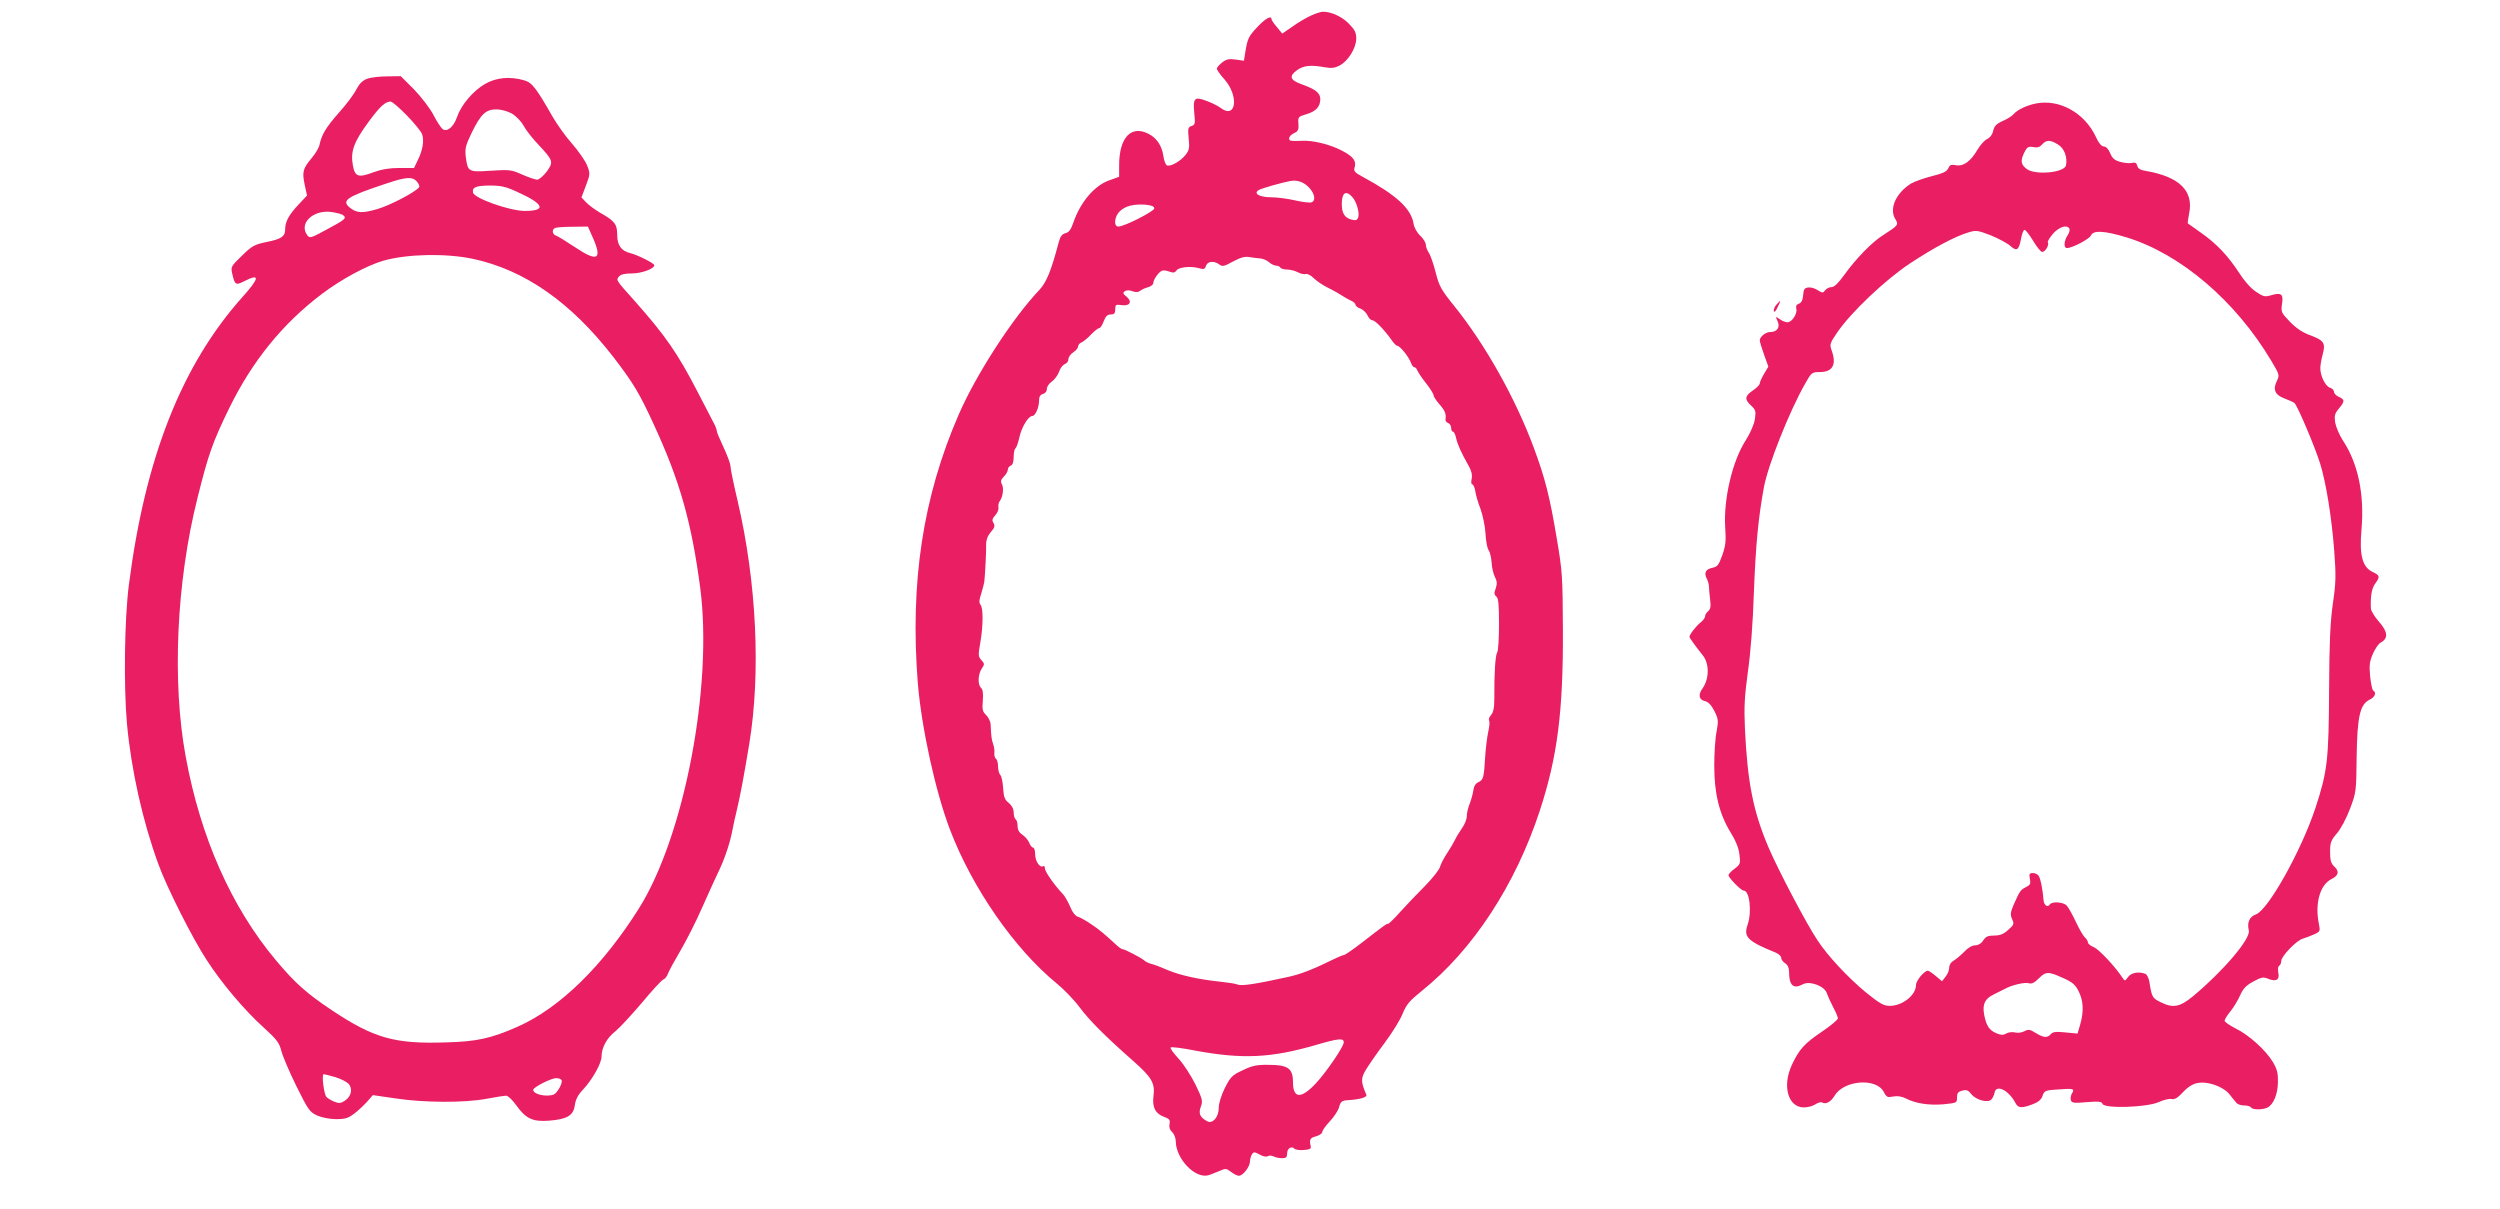
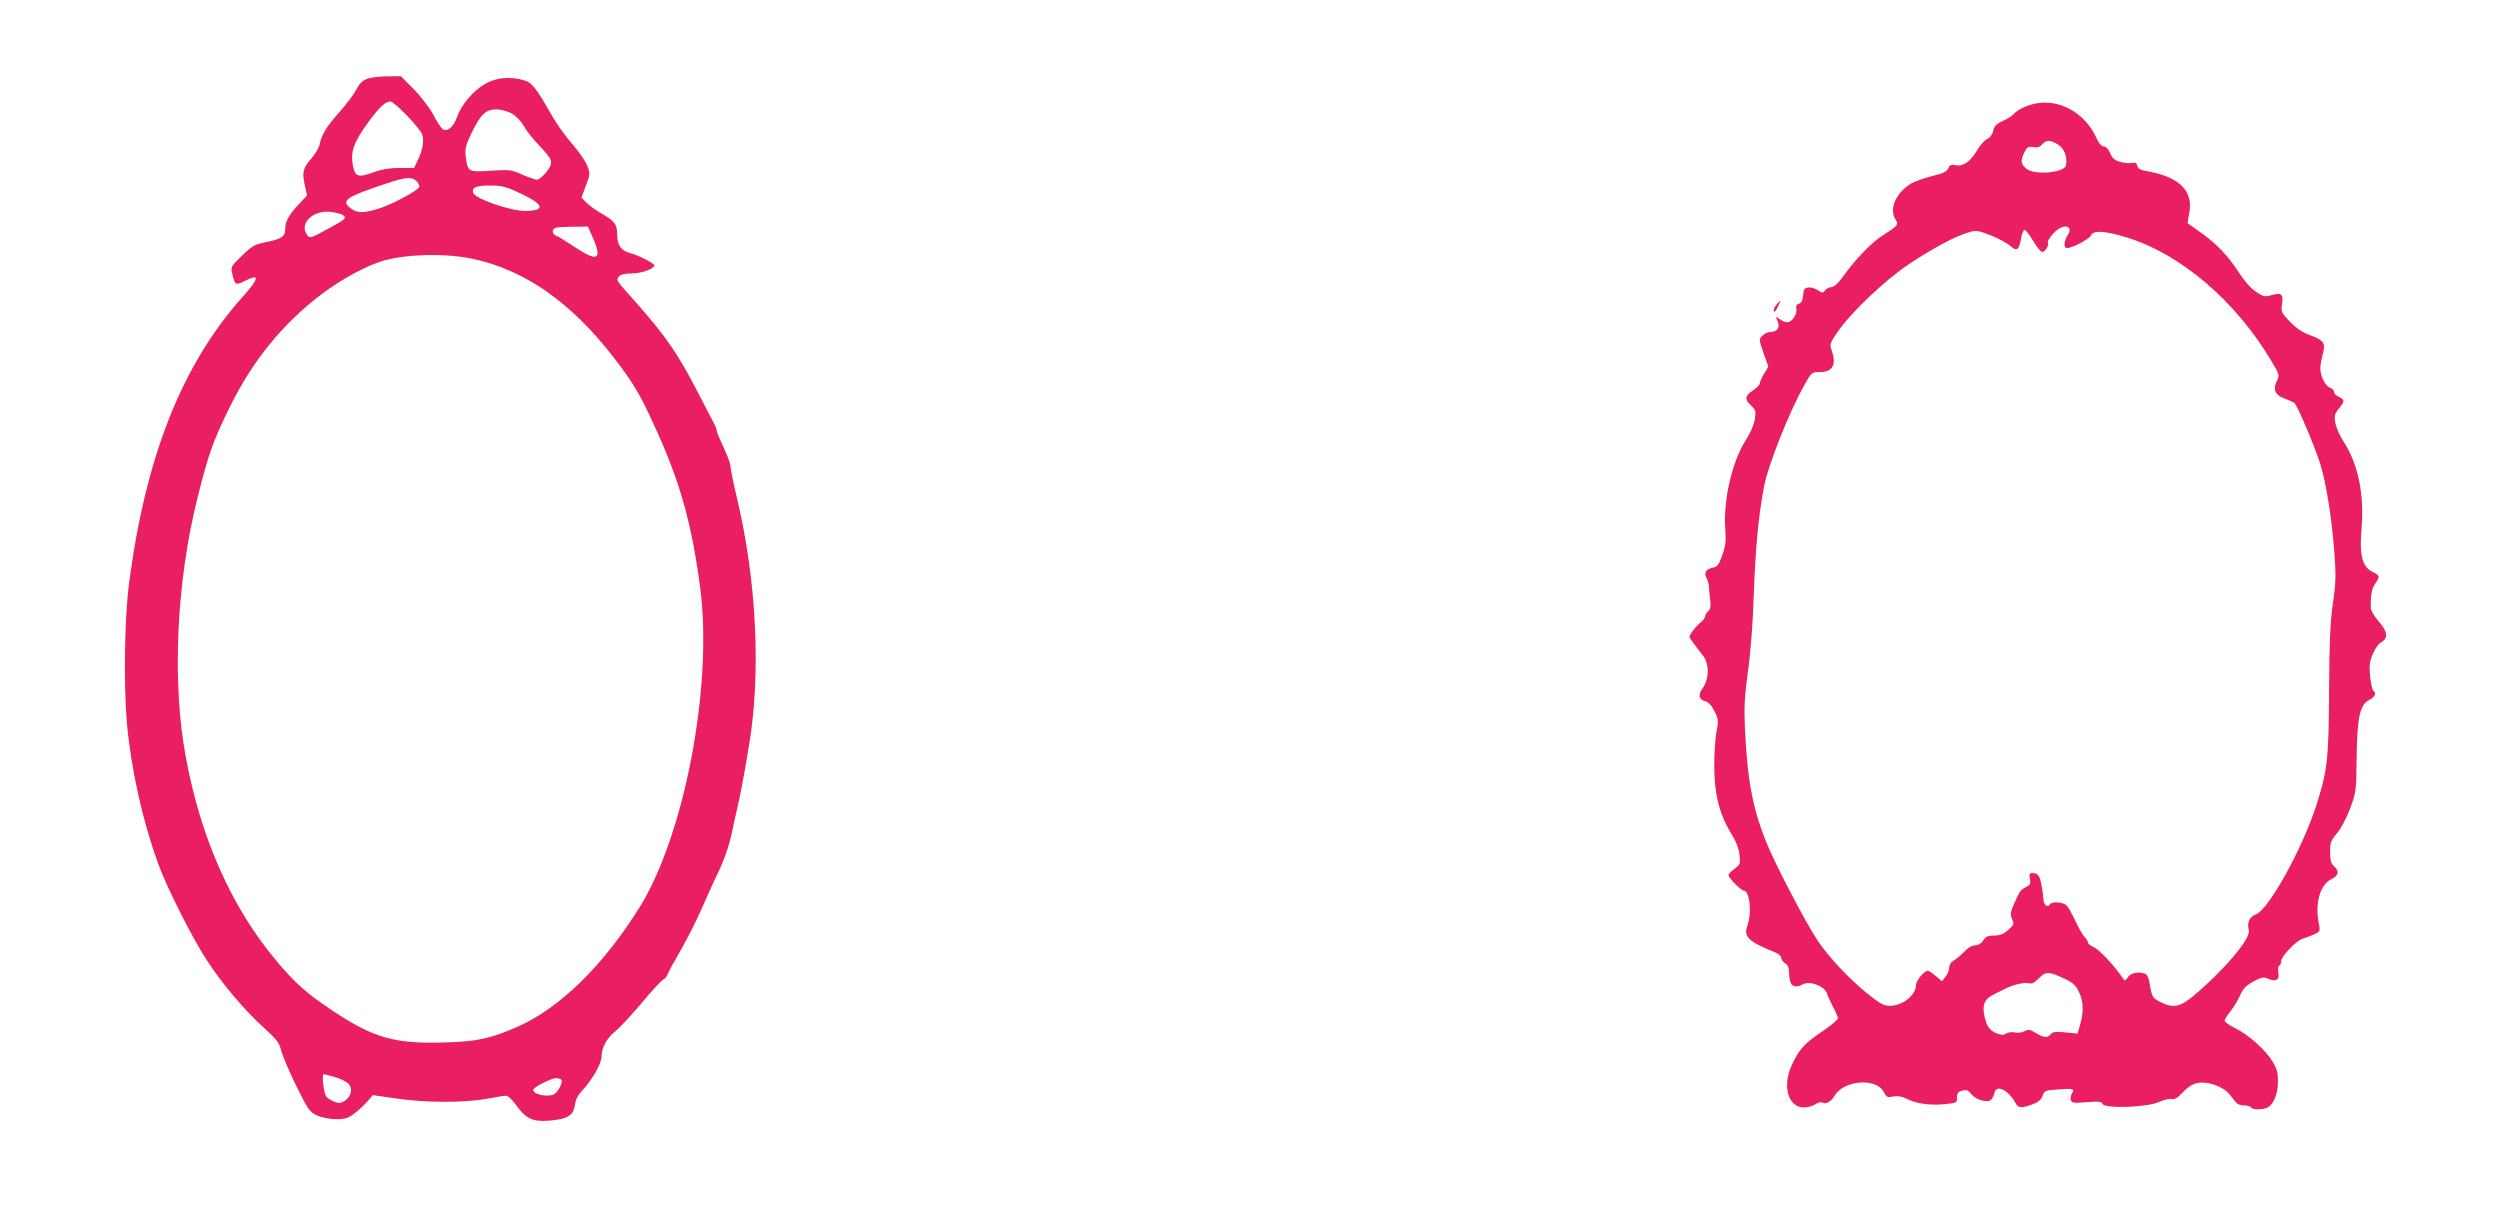
<svg xmlns="http://www.w3.org/2000/svg" version="1.0" width="1280pt" height="619pt" viewBox="0 0 1280 619" preserveAspectRatio="xMidYMid meet">
  <g transform="translate(0,619) scale(0.1,-0.1)" fill="#e91e63" stroke="none">
-     <path d="M6714 6111 c-23 -10 -66 -35 -95 -56 l-54 -37 -27 33 c-16 18 -28 37 -28 41 0 21 -32 3 -73 -41 -45 -48 -50 -58 -62 -134 l-6 -38 -42 6 c-34 5 -48 2 -70 -15 -15 -12 -27 -26 -27 -32 0 -5 17 -30 39 -54 76 -87 60 -207 -20 -146 -13 10 -46 26 -73 36 -61 23 -69 14 -61 -66 5 -51 4 -57 -14 -63 -18 -6 -20 -12 -15 -63 5 -49 3 -61 -16 -85 -25 -32 -76 -61 -95 -54 -7 3 -16 26 -19 51 -8 51 -34 90 -76 111 -89 46 -150 -20 -150 -161 l0 -59 -50 -18 c-77 -27 -150 -113 -186 -221 -11 -32 -22 -46 -39 -50 -18 -5 -27 -17 -35 -49 -38 -143 -62 -203 -99 -242 -136 -143 -324 -433 -413 -639 -183 -421 -249 -858 -209 -1371 19 -231 90 -556 165 -753 114 -299 330 -610 545 -786 38 -31 91 -86 119 -124 50 -67 132 -149 275 -275 95 -84 111 -113 103 -178 -8 -58 10 -92 56 -108 25 -9 30 -15 26 -36 -3 -16 1 -30 13 -41 11 -10 19 -31 19 -48 1 -90 100 -193 168 -173 9 3 33 12 54 21 34 15 37 14 61 -4 14 -11 32 -20 40 -20 21 0 57 47 57 74 0 11 5 28 10 36 8 13 13 13 39 -1 17 -10 34 -13 42 -9 7 5 21 4 30 -1 10 -5 29 -9 43 -9 21 0 26 5 26 24 0 26 22 40 37 25 6 -6 28 -9 49 -7 29 2 38 7 35 18 -8 36 -4 44 27 52 17 5 32 15 32 22 0 8 17 32 38 54 21 22 43 55 48 73 8 29 14 34 44 36 59 3 101 15 96 27 -29 68 -29 84 -3 128 14 24 57 86 96 138 39 52 81 120 93 151 19 47 36 66 98 116 261 209 479 542 604 923 90 275 120 508 118 925 -1 273 -3 302 -31 466 -36 216 -60 310 -117 464 -94 254 -248 529 -408 728 -68 84 -78 103 -95 171 -11 42 -26 88 -35 101 -9 13 -16 33 -16 43 0 10 -13 31 -29 46 -17 16 -31 42 -34 63 -13 75 -87 144 -257 236 -42 22 -50 31 -45 47 11 35 -4 57 -63 88 -62 33 -152 55 -210 51 -20 -1 -43 -1 -49 0 -22 2 -14 27 12 39 22 10 25 18 23 48 -3 35 -1 37 40 49 50 15 71 38 72 77 0 32 -24 51 -97 77 -58 21 -65 41 -22 72 34 24 71 28 145 14 30 -5 49 -3 72 9 44 23 84 87 86 136 0 33 -6 46 -37 78 -36 37 -91 62 -133 62 -11 0 -38 -9 -60 -19z m-11 -882 c29 -32 35 -66 12 -75 -8 -3 -46 1 -84 10 -38 9 -94 16 -124 16 -61 0 -93 21 -60 38 17 9 112 36 158 45 36 7 70 -4 98 -34z m221 -48 c21 -23 38 -80 30 -104 -5 -14 -12 -17 -32 -12 -37 9 -52 32 -52 80 0 59 21 73 54 36z m-1014 -58 c0 -15 -154 -93 -184 -93 -26 0 -20 53 8 79 29 27 70 37 132 33 30 -3 44 -9 44 -19z m541 -256 c15 -1 36 -10 46 -19 11 -10 27 -18 36 -18 9 0 19 -4 22 -10 3 -5 19 -10 34 -10 16 0 41 -6 56 -14 15 -8 34 -12 41 -9 8 3 26 -7 41 -22 15 -14 45 -35 68 -46 22 -11 54 -28 70 -39 17 -11 40 -24 53 -30 12 -5 22 -14 22 -20 0 -6 11 -15 25 -20 14 -5 30 -21 37 -35 6 -14 17 -25 25 -25 14 0 61 -49 98 -101 11 -16 23 -29 28 -29 15 0 62 -59 73 -92 4 -10 10 -18 15 -18 6 0 13 -8 16 -17 4 -10 24 -40 45 -66 21 -27 38 -54 38 -61 0 -7 14 -28 30 -46 28 -32 35 -48 31 -78 -1 -7 5 -15 14 -18 8 -3 15 -15 15 -25 0 -10 4 -19 9 -19 5 0 13 -15 16 -32 8 -35 27 -77 64 -142 15 -27 20 -47 16 -67 -4 -16 -2 -29 3 -29 5 0 12 -15 15 -32 2 -18 14 -60 27 -93 12 -33 24 -91 26 -129 2 -38 9 -75 16 -83 6 -8 13 -36 15 -62 1 -26 9 -60 17 -75 11 -22 12 -35 4 -59 -9 -23 -8 -32 3 -41 11 -8 14 -41 14 -141 0 -71 -4 -137 -9 -145 -10 -14 -16 -108 -15 -234 0 -50 -5 -74 -17 -87 -9 -10 -13 -22 -10 -28 4 -5 2 -31 -4 -57 -6 -27 -13 -84 -16 -129 -6 -106 -9 -118 -35 -130 -14 -6 -23 -21 -25 -39 -2 -16 -10 -46 -18 -68 -9 -21 -16 -51 -16 -67 0 -15 -11 -43 -25 -62 -13 -19 -29 -45 -35 -58 -6 -13 -24 -44 -40 -68 -16 -24 -33 -56 -37 -71 -3 -14 -38 -58 -77 -98 -39 -39 -96 -99 -126 -132 -30 -34 -59 -62 -63 -62 -9 0 -15 -4 -139 -100 -43 -33 -82 -60 -88 -60 -5 0 -26 -9 -47 -19 -107 -53 -175 -80 -243 -94 -164 -36 -232 -46 -253 -38 -12 5 -53 11 -92 15 -106 11 -205 33 -266 59 -29 13 -66 27 -81 31 -15 3 -33 12 -40 19 -15 13 -99 57 -110 57 -5 0 -17 8 -27 17 -66 61 -91 82 -131 109 -25 17 -55 35 -68 39 -15 4 -31 23 -43 53 -11 26 -27 53 -35 62 -44 46 -94 117 -94 133 0 10 -4 16 -9 12 -17 -10 -41 26 -41 61 0 19 -5 34 -10 34 -6 0 -15 11 -20 24 -5 14 -21 32 -35 42 -17 11 -25 25 -25 45 0 15 -4 31 -10 34 -5 3 -10 19 -10 35 0 19 -9 35 -25 49 -21 16 -26 30 -29 76 -2 31 -8 61 -15 68 -6 6 -11 26 -11 43 0 18 -5 36 -11 39 -5 4 -9 17 -8 28 2 12 -1 33 -6 47 -8 24 -10 34 -13 102 -1 15 -12 36 -23 47 -18 17 -21 28 -17 74 3 36 0 57 -9 65 -18 17 -16 68 3 98 16 23 15 26 -1 44 -17 18 -17 26 -6 89 15 85 16 178 1 195 -8 10 -7 25 4 57 7 24 15 53 16 64 4 40 10 151 9 187 0 24 8 45 24 64 20 22 22 32 14 46 -9 13 -7 22 8 39 11 11 19 30 17 41 -2 10 1 25 6 31 16 21 23 67 12 87 -8 15 -6 24 10 40 11 11 20 27 20 35 0 9 7 18 15 21 10 4 15 20 15 44 0 22 4 41 9 44 5 4 14 29 20 56 11 52 46 110 66 110 16 0 35 44 35 79 0 20 6 30 20 34 12 3 20 14 20 26 0 11 11 28 25 37 13 9 30 31 37 50 6 19 20 36 30 40 10 3 18 14 18 24 0 11 11 27 25 36 14 9 25 23 25 30 0 8 8 18 18 21 9 4 31 22 48 40 17 18 36 33 42 33 6 0 16 16 23 35 10 26 19 35 36 35 18 0 23 6 23 26 0 24 3 26 30 22 44 -7 59 16 29 42 -20 16 -21 21 -10 29 9 6 24 6 39 0 16 -6 29 -6 38 1 7 6 25 15 41 19 15 4 28 14 28 22 0 16 24 52 42 62 6 4 24 3 38 -3 22 -8 30 -7 39 6 13 17 75 23 118 10 22 -6 27 -4 33 13 7 24 41 27 68 7 15 -12 25 -10 70 15 37 20 61 27 82 23 17 -3 42 -6 56 -7z m429 -4014 c0 -22 -91 -155 -144 -211 -75 -80 -116 -77 -116 8 0 70 -26 88 -124 88 -61 1 -85 -4 -134 -28 -54 -25 -62 -34 -91 -91 -18 -37 -31 -78 -31 -101 0 -47 -31 -84 -59 -69 -37 20 -46 40 -33 74 11 29 9 39 -27 114 -23 46 -61 105 -87 133 -26 28 -44 53 -40 57 3 4 60 -3 125 -16 242 -45 390 -38 619 29 117 34 142 36 142 13z" />
-     <path d="M1881 5787 c-25 -9 -40 -24 -56 -54 -11 -23 -51 -77 -89 -119 -67 -76 -89 -113 -100 -165 -3 -15 -21 -46 -40 -68 -45 -54 -50 -70 -36 -137 l12 -55 -46 -49 c-48 -52 -66 -85 -66 -125 0 -36 -20 -49 -95 -64 -62 -13 -74 -19 -126 -70 -56 -54 -58 -57 -50 -92 13 -58 18 -61 61 -39 82 42 80 18 -8 -80 -311 -348 -498 -821 -582 -1473 -23 -178 -27 -521 -10 -712 22 -238 80 -498 161 -720 43 -118 173 -377 247 -490 76 -118 194 -258 292 -346 66 -60 80 -78 90 -118 6 -25 40 -106 76 -179 62 -125 69 -135 107 -153 25 -11 65 -19 98 -19 48 0 62 5 95 30 22 17 51 45 66 62 l27 31 117 -17 c145 -22 350 -23 464 -2 47 9 92 16 102 16 9 0 32 -22 52 -50 48 -67 83 -84 165 -78 94 7 127 26 134 79 4 29 16 53 40 78 50 53 97 137 97 172 0 45 27 95 71 129 21 17 81 82 134 144 52 63 102 117 110 120 9 3 20 17 25 31 5 14 34 67 64 118 30 51 82 153 114 227 33 74 67 149 75 165 33 67 60 144 74 210 7 39 19 90 25 115 18 75 37 177 64 340 60 364 38 830 -60 1248 -20 84 -36 163 -36 175 0 12 -16 55 -35 96 -19 40 -35 78 -35 84 0 7 -7 26 -16 42 -9 17 -46 89 -83 160 -102 197 -164 286 -317 459 -103 115 -100 111 -85 130 9 11 30 16 66 16 50 0 115 24 115 42 0 10 -86 53 -123 62 -46 11 -67 40 -67 94 0 55 -13 71 -91 115 -25 15 -56 38 -68 51 l-24 25 23 61 c22 58 22 62 6 103 -9 23 -43 72 -76 110 -33 37 -78 100 -101 140 -85 149 -106 175 -146 186 -73 21 -143 14 -200 -19 -61 -35 -122 -108 -143 -169 -17 -51 -52 -80 -75 -61 -8 7 -30 40 -47 74 -18 33 -62 91 -99 129 l-67 67 -68 -1 c-38 0 -84 -5 -103 -12z m202 -188 c38 -39 73 -82 78 -96 12 -31 3 -85 -23 -135 l-18 -38 -75 0 c-51 0 -92 -7 -130 -21 -82 -31 -98 -25 -109 38 -12 69 7 119 84 223 58 78 82 99 110 100 8 0 45 -32 83 -71z m537 10 c21 -12 48 -39 61 -63 12 -22 46 -66 75 -96 77 -82 79 -89 43 -139 -17 -22 -39 -41 -49 -41 -9 0 -44 12 -76 26 -55 25 -65 26 -160 20 -116 -8 -119 -6 -129 69 -5 44 -2 59 29 123 47 97 73 122 127 122 24 0 57 -9 79 -21z m-486 -348 c10 -11 15 -24 12 -29 -14 -23 -151 -95 -216 -113 -76 -22 -104 -20 -139 8 -45 37 -16 56 189 124 101 34 131 35 154 10z m511 -52 c141 -63 156 -99 41 -99 -79 1 -259 65 -264 94 -6 27 15 36 89 36 53 0 80 -6 134 -31z m-888 -121 c19 -15 11 -22 -84 -73 -83 -45 -87 -46 -100 -29 -44 60 29 130 122 119 27 -4 55 -11 62 -17z m1278 -114 c50 -113 25 -127 -89 -51 -45 30 -89 57 -98 60 -21 7 -24 33 -5 40 6 3 47 6 90 6 l77 1 25 -56z m-615 -109 c267 -57 504 -223 722 -505 102 -133 133 -185 208 -349 131 -284 191 -497 235 -830 66 -501 -81 -1271 -313 -1641 -186 -296 -405 -510 -620 -606 -136 -60 -209 -77 -367 -81 -264 -9 -370 21 -585 164 -129 86 -188 138 -287 256 -228 272 -386 628 -462 1042 -71 383 -48 895 60 1325 56 225 78 287 163 461 118 241 274 433 474 584 99 75 231 146 314 170 123 35 318 39 458 10z m-703 -4190 c27 -8 58 -24 68 -34 22 -26 14 -65 -20 -87 -21 -14 -30 -14 -55 -4 -16 7 -33 17 -39 24 -13 16 -25 116 -14 116 5 0 32 -7 60 -15z m1158 -15 c8 -13 -21 -66 -40 -74 -38 -14 -105 1 -105 24 0 13 90 59 117 60 12 0 25 -4 28 -10z" />
+     <path d="M1881 5787 c-25 -9 -40 -24 -56 -54 -11 -23 -51 -77 -89 -119 -67 -76 -89 -113 -100 -165 -3 -15 -21 -46 -40 -68 -45 -54 -50 -70 -36 -137 l12 -55 -46 -49 c-48 -52 -66 -85 -66 -125 0 -36 -20 -49 -95 -64 -62 -13 -74 -19 -126 -70 -56 -54 -58 -57 -50 -92 13 -58 18 -61 61 -39 82 42 80 18 -8 -80 -311 -348 -498 -821 -582 -1473 -23 -178 -27 -521 -10 -712 22 -238 80 -498 161 -720 43 -118 173 -377 247 -490 76 -118 194 -258 292 -346 66 -60 80 -78 90 -118 6 -25 40 -106 76 -179 62 -125 69 -135 107 -153 25 -11 65 -19 98 -19 48 0 62 5 95 30 22 17 51 45 66 62 l27 31 117 -17 c145 -22 350 -23 464 -2 47 9 92 16 102 16 9 0 32 -22 52 -50 48 -67 83 -84 165 -78 94 7 127 26 134 79 4 29 16 53 40 78 50 53 97 137 97 172 0 45 27 95 71 129 21 17 81 82 134 144 52 63 102 117 110 120 9 3 20 17 25 31 5 14 34 67 64 118 30 51 82 153 114 227 33 74 67 149 75 165 33 67 60 144 74 210 7 39 19 90 25 115 18 75 37 177 64 340 60 364 38 830 -60 1248 -20 84 -36 163 -36 175 0 12 -16 55 -35 96 -19 40 -35 78 -35 84 0 7 -7 26 -16 42 -9 17 -46 89 -83 160 -102 197 -164 286 -317 459 -103 115 -100 111 -85 130 9 11 30 16 66 16 50 0 115 24 115 42 0 10 -86 53 -123 62 -46 11 -67 40 -67 94 0 55 -13 71 -91 115 -25 15 -56 38 -68 51 l-24 25 23 61 c22 58 22 62 6 103 -9 23 -43 72 -76 110 -33 37 -78 100 -101 140 -85 149 -106 175 -146 186 -73 21 -143 14 -200 -19 -61 -35 -122 -108 -143 -169 -17 -51 -52 -80 -75 -61 -8 7 -30 40 -47 74 -18 33 -62 91 -99 129 l-67 67 -68 -1 c-38 0 -84 -5 -103 -12z m202 -188 c38 -39 73 -82 78 -96 12 -31 3 -85 -23 -135 l-18 -38 -75 0 c-51 0 -92 -7 -130 -21 -82 -31 -98 -25 -109 38 -12 69 7 119 84 223 58 78 82 99 110 100 8 0 45 -32 83 -71z m537 10 c21 -12 48 -39 61 -63 12 -22 46 -66 75 -96 77 -82 79 -89 43 -139 -17 -22 -39 -41 -49 -41 -9 0 -44 12 -76 26 -55 25 -65 26 -160 20 -116 -8 -119 -6 -129 69 -5 44 -2 59 29 123 47 97 73 122 127 122 24 0 57 -9 79 -21z m-486 -348 c10 -11 15 -24 12 -29 -14 -23 -151 -95 -216 -113 -76 -22 -104 -20 -139 8 -45 37 -16 56 189 124 101 34 131 35 154 10z m511 -52 c141 -63 156 -99 41 -99 -79 1 -259 65 -264 94 -6 27 15 36 89 36 53 0 80 -6 134 -31z m-888 -121 c19 -15 11 -22 -84 -73 -83 -45 -87 -46 -100 -29 -44 60 29 130 122 119 27 -4 55 -11 62 -17z m1278 -114 c50 -113 25 -127 -89 -51 -45 30 -89 57 -98 60 -21 7 -24 33 -5 40 6 3 47 6 90 6 l77 1 25 -56m-615 -109 c267 -57 504 -223 722 -505 102 -133 133 -185 208 -349 131 -284 191 -497 235 -830 66 -501 -81 -1271 -313 -1641 -186 -296 -405 -510 -620 -606 -136 -60 -209 -77 -367 -81 -264 -9 -370 21 -585 164 -129 86 -188 138 -287 256 -228 272 -386 628 -462 1042 -71 383 -48 895 60 1325 56 225 78 287 163 461 118 241 274 433 474 584 99 75 231 146 314 170 123 35 318 39 458 10z m-703 -4190 c27 -8 58 -24 68 -34 22 -26 14 -65 -20 -87 -21 -14 -30 -14 -55 -4 -16 7 -33 17 -39 24 -13 16 -25 116 -14 116 5 0 32 -7 60 -15z m1158 -15 c8 -13 -21 -66 -40 -74 -38 -14 -105 1 -105 24 0 13 90 59 117 60 12 0 25 -4 28 -10z" />
    <path d="M10423 5660 c-48 -10 -94 -32 -113 -54 -7 -9 -32 -25 -55 -35 -34 -15 -44 -26 -50 -51 -4 -19 -16 -35 -31 -42 -13 -6 -35 -30 -49 -54 -35 -60 -72 -87 -110 -80 -25 5 -32 2 -40 -16 -8 -17 -28 -26 -84 -40 -40 -10 -88 -27 -107 -38 -76 -48 -112 -127 -81 -180 19 -31 18 -33 -63 -85 -56 -35 -138 -120 -197 -202 -30 -42 -52 -63 -65 -63 -12 0 -26 -7 -33 -16 -11 -15 -14 -15 -38 0 -14 10 -36 16 -49 14 -19 -2 -24 -10 -26 -40 -2 -25 -9 -39 -22 -43 -12 -4 -16 -12 -13 -25 7 -25 -22 -70 -45 -70 -10 0 -28 7 -40 16 -22 15 -22 15 -11 -10 15 -31 -2 -56 -37 -56 -24 0 -54 -24 -54 -43 0 -7 10 -39 22 -73 l22 -61 -22 -37 c-12 -20 -22 -43 -22 -49 0 -7 -16 -23 -35 -36 -42 -28 -44 -46 -9 -78 23 -21 25 -29 19 -69 -4 -27 -23 -70 -46 -107 -69 -106 -115 -302 -106 -447 5 -70 2 -95 -15 -143 -18 -50 -25 -59 -50 -64 -35 -7 -45 -26 -29 -56 6 -12 11 -31 11 -42 0 -11 3 -41 6 -66 4 -34 2 -48 -10 -58 -9 -8 -16 -19 -16 -26 0 -8 -10 -22 -23 -32 -23 -18 -57 -62 -57 -74 0 -5 36 -54 68 -94 34 -42 34 -119 0 -168 -25 -34 -20 -60 12 -67 17 -4 32 -20 48 -51 20 -41 21 -50 11 -104 -7 -33 -12 -112 -12 -175 0 -142 25 -245 83 -341 27 -43 43 -83 46 -115 6 -46 4 -50 -25 -72 -17 -12 -31 -27 -31 -33 0 -13 64 -79 78 -79 30 0 43 -110 19 -177 -21 -61 3 -83 146 -141 15 -7 27 -18 27 -27 0 -8 9 -20 20 -27 13 -8 20 -24 20 -43 0 -71 22 -91 72 -64 34 18 108 -9 121 -45 5 -15 20 -48 33 -73 13 -24 24 -50 24 -57 0 -7 -37 -38 -83 -69 -89 -60 -115 -89 -153 -170 -50 -108 -19 -217 62 -217 19 0 46 7 59 16 13 9 29 13 35 9 18 -11 45 4 63 35 48 80 214 93 252 19 14 -27 19 -29 49 -23 22 4 44 0 64 -10 50 -26 118 -36 192 -30 69 7 70 7 70 35 0 23 6 30 27 35 21 6 31 2 47 -19 25 -30 87 -46 103 -25 6 7 13 22 15 33 8 45 72 14 107 -52 14 -27 31 -28 88 -7 29 11 45 24 51 44 9 26 15 28 79 32 79 6 87 4 71 -21 -6 -10 -8 -26 -5 -35 5 -13 18 -15 81 -9 62 5 77 3 81 -9 10 -25 226 -18 287 9 26 12 56 19 67 16 14 -4 31 6 58 35 25 27 51 43 75 47 52 10 131 -18 163 -58 14 -18 30 -38 36 -44 5 -7 23 -13 39 -13 16 0 32 -4 35 -10 8 -13 61 -13 86 0 30 17 51 68 52 129 1 45 -4 66 -25 102 -36 61 -124 141 -193 174 -30 15 -55 33 -55 39 0 6 13 28 30 48 16 20 38 56 49 81 15 34 30 51 67 71 42 23 52 25 76 15 41 -17 61 -6 53 30 -3 17 -2 32 4 36 6 3 11 14 11 25 0 24 78 105 110 114 14 4 40 14 58 22 31 14 32 17 25 52 -22 105 5 202 64 231 37 18 42 40 13 66 -15 14 -20 31 -20 72 0 48 4 60 34 95 20 22 50 79 68 127 32 85 32 89 34 266 3 206 17 269 67 293 27 13 36 36 18 46 -5 3 -12 36 -16 73 -5 56 -3 76 14 115 11 26 29 52 40 58 40 21 37 55 -8 106 -23 26 -41 56 -42 68 -3 62 4 104 22 128 26 36 24 42 -14 60 -52 25 -68 87 -56 219 15 177 -17 333 -93 450 -20 30 -38 73 -42 96 -5 35 -2 46 19 71 31 37 31 46 0 60 -14 6 -25 18 -25 26 0 8 -9 18 -21 21 -23 8 -49 60 -49 100 0 13 5 45 12 70 16 59 7 72 -65 99 -39 14 -71 36 -103 69 -44 46 -46 50 -40 91 8 51 -4 60 -57 44 -30 -9 -39 -7 -76 18 -25 16 -60 55 -86 96 -59 90 -114 148 -194 205 -36 25 -68 48 -69 49 -2 1 1 24 6 49 25 117 -48 190 -222 220 -27 4 -40 12 -43 26 -4 15 -11 19 -27 15 -12 -3 -39 -1 -60 5 -29 8 -41 18 -52 45 -9 21 -21 34 -32 34 -12 0 -27 17 -42 51 -58 122 -186 193 -307 169z m114 -210 c32 -19 49 -64 41 -106 -7 -38 -155 -52 -200 -20 -32 23 -35 44 -12 88 13 26 20 29 44 25 20 -4 33 -1 45 13 23 25 42 25 82 0z m58 -430 c4 -6 0 -22 -9 -35 -19 -29 -21 -65 -3 -65 27 0 115 46 123 65 12 27 68 24 181 -10 278 -85 560 -326 743 -634 41 -69 42 -72 27 -103 -21 -42 -9 -70 39 -88 22 -8 44 -18 51 -23 14 -9 104 -221 132 -310 31 -100 59 -276 72 -444 10 -132 9 -167 -7 -275 -13 -94 -18 -197 -19 -438 -2 -362 -8 -418 -70 -607 -73 -220 -242 -522 -305 -545 -33 -11 -46 -42 -36 -82 10 -42 -130 -207 -286 -337 -68 -56 -103 -62 -168 -29 -40 20 -43 26 -55 102 -3 20 -13 39 -21 42 -34 13 -72 6 -88 -16 -16 -22 -17 -22 -29 -4 -37 57 -120 145 -146 156 -17 7 -31 18 -31 25 0 7 -7 18 -15 25 -8 7 -29 42 -46 79 -17 36 -38 74 -47 84 -17 19 -77 23 -87 6 -11 -17 -30 -4 -32 22 -4 53 -16 115 -26 126 -5 7 -18 13 -29 13 -17 0 -20 -5 -15 -30 5 -25 2 -31 -20 -42 -28 -14 -32 -20 -63 -90 -17 -40 -18 -51 -8 -74 11 -24 10 -29 -20 -55 -24 -22 -42 -29 -72 -29 -31 0 -43 -5 -56 -25 -10 -16 -26 -25 -41 -25 -16 0 -38 -13 -57 -34 -18 -18 -42 -38 -54 -45 -13 -7 -22 -21 -22 -35 0 -13 -8 -34 -19 -47 l-18 -23 -32 27 c-18 15 -36 27 -40 27 -19 0 -61 -51 -61 -73 0 -52 -69 -107 -135 -107 -31 0 -51 12 -123 70 -91 76 -192 183 -246 265 -56 83 -203 363 -252 478 -78 184 -107 332 -120 607 -5 110 -2 163 15 289 14 97 26 251 31 410 9 235 22 378 51 535 20 112 131 391 211 531 33 59 35 60 77 60 65 1 85 39 59 111 -11 30 -9 37 28 91 69 102 247 271 374 355 125 82 231 138 298 158 39 12 48 11 115 -15 39 -16 84 -40 100 -54 33 -30 44 -22 55 38 4 24 12 43 17 44 6 1 25 -24 44 -55 19 -32 40 -58 47 -58 16 0 37 36 29 49 -3 5 10 25 27 45 32 35 70 47 83 26z m-33 -3837 c48 -21 63 -34 80 -67 25 -49 28 -103 9 -170 l-14 -48 -62 6 c-49 5 -65 3 -75 -9 -17 -20 -36 -19 -77 6 -30 19 -38 20 -58 9 -13 -7 -35 -10 -49 -6 -14 3 -34 1 -45 -6 -15 -9 -26 -8 -50 2 -36 15 -51 38 -62 94 -10 54 3 82 48 104 21 10 47 23 58 29 36 20 102 35 122 29 15 -5 29 2 51 24 37 37 49 37 124 3z" />
    <path d="M9096 4631 c-10 -11 -16 -26 -14 -34 2 -8 10 0 19 19 19 39 18 41 -5 15z" />
  </g>
</svg>